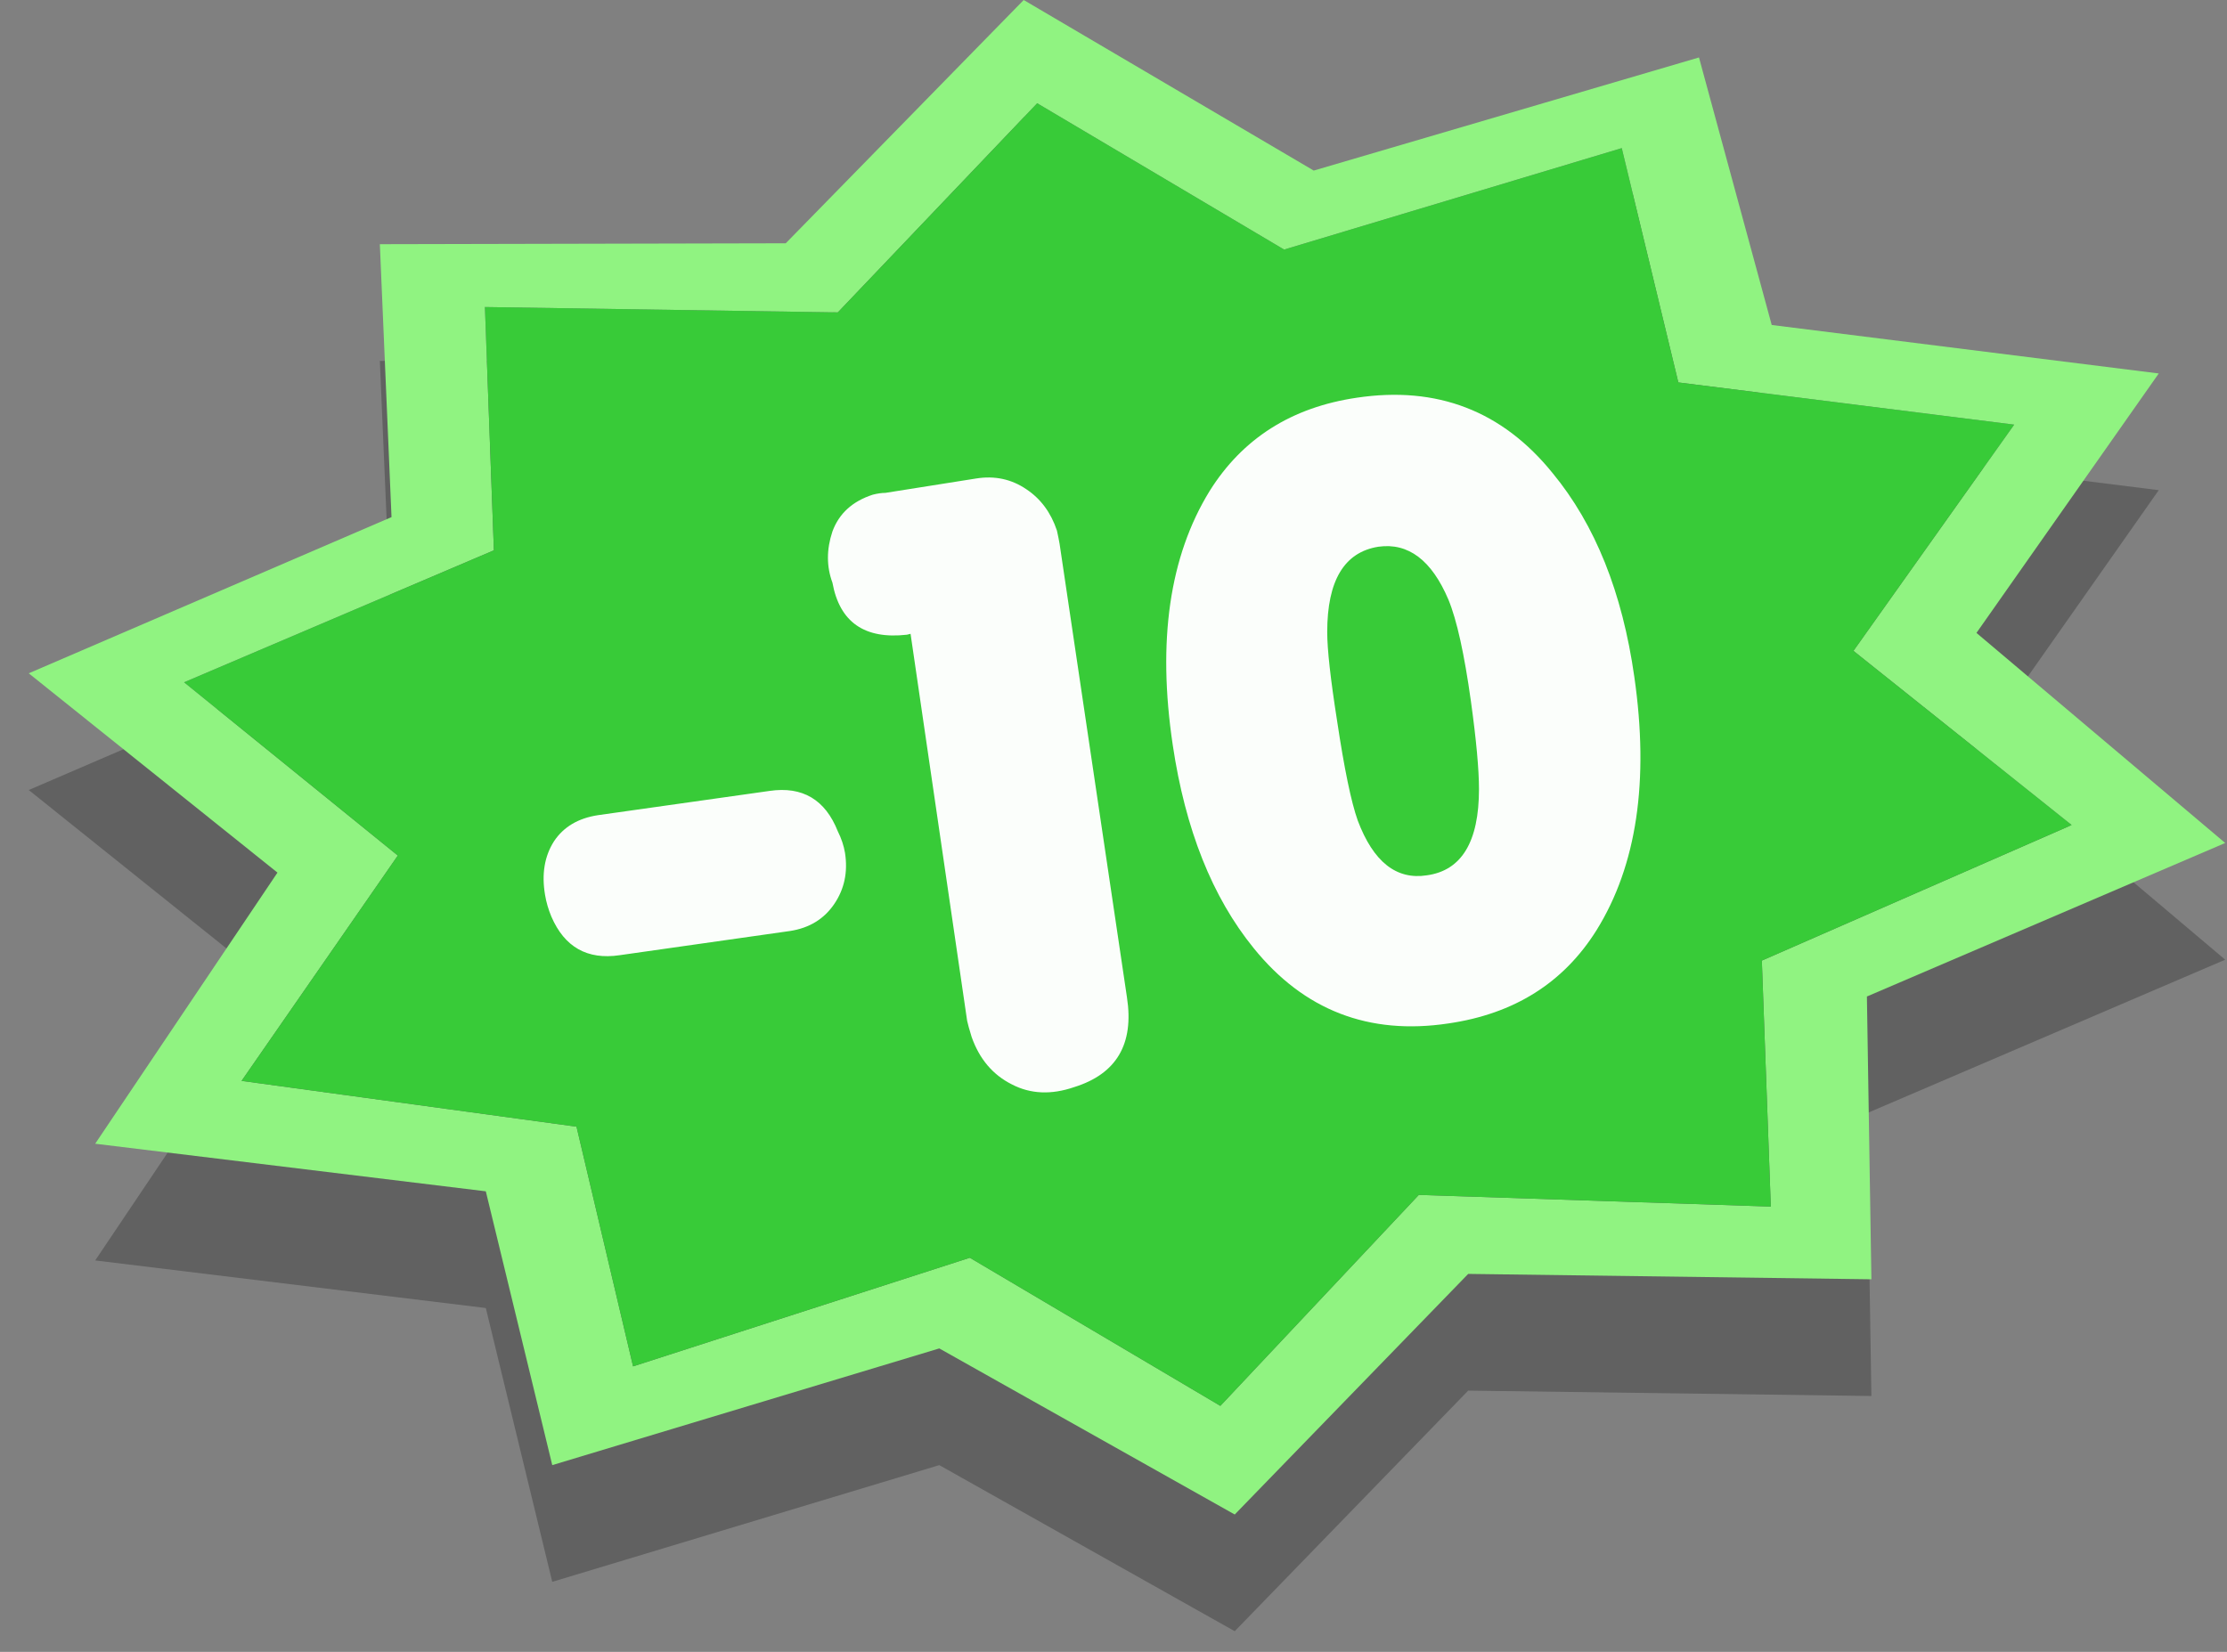
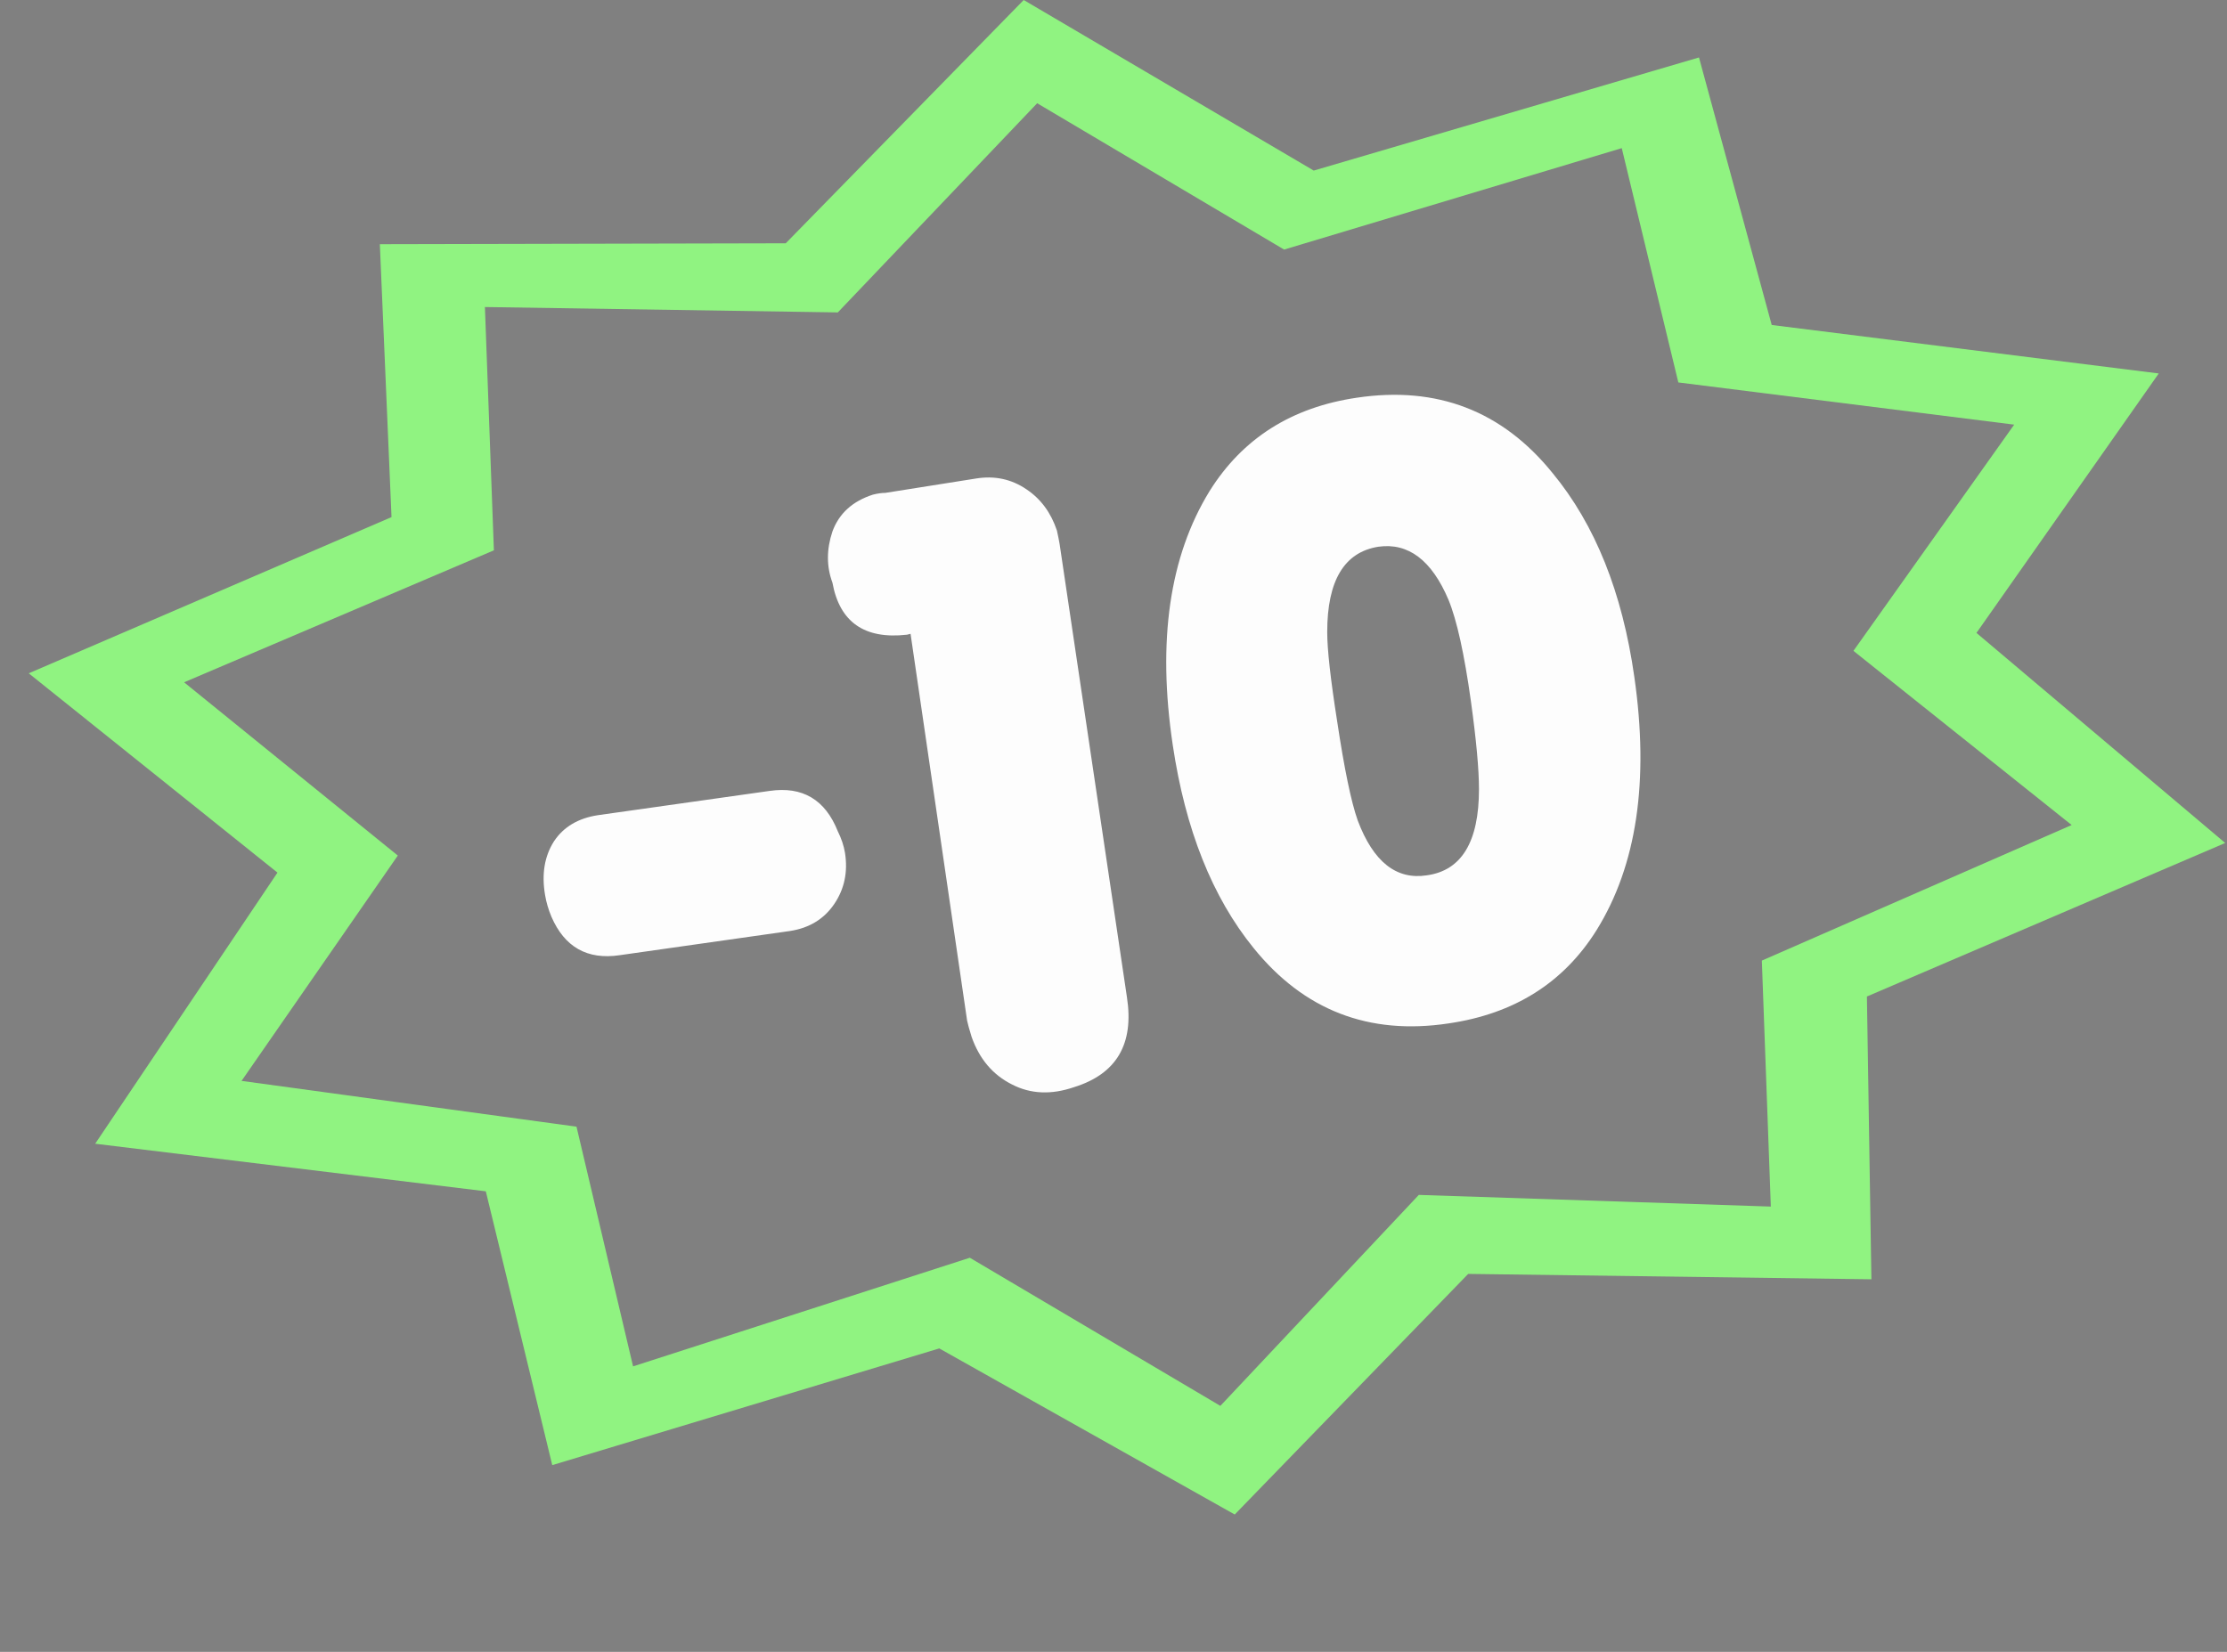
<svg xmlns="http://www.w3.org/2000/svg" id="sprites_14" image-rendering="auto" baseProfile="basic" version="1.1" x="0px" y="0px" width="124" height="92">
  <rect width="100%" height="100%" fill="#808080" stroke="none" />
  <g id="ico10" overflow="visible">
    <g>
      <g id="Layer3_0_FILL">
-         <path fill="#000" fill-opacity=".24" stroke="none" d="M110.05 41.75L120.2 27.3 98.65 24.6 94.6 9.7 73.15 16 57 6.5 43.75 20.05 21.15 20.1 21.8 35.3 1.6 44 15.45 55.1 5.3 70.2 27.05 72.85 30.75 88.1 52.3 81.6 68.75 90.85 81.75 77.45 104.2 77.75 103.95 62 123.9 53.45 110.05 41.75Z" />
+         <path fill="#000" fill-opacity=".24" stroke="none" d="M110.05 41.75Z" />
      </g>
    </g>
    <g>
      <g id="Layer2_0_FILL">
        <path fill="#90F381" stroke="none" d="M110.05 35.25L120.2 20.8 98.65 18.1 94.6 3.2 73.15 9.5 57 0 43.75 13.55 21.15 13.6 21.8 28.8 1.6 37.5 15.45 48.6 5.3 63.7 27.05 66.35 30.75 81.6 52.3 75.1 68.75 84.35 81.75 70.95 104.2 71.25 103.95 55.5 123.9 46.95 110.05 35.25M103.2 36.25L115.35 45.95 98.1 53.5 98.6 67.2 79 66.55 67.95 78.3 54 70.05 35.25 76.1 32.1 62.75 13.45 60.2 22.15 47.65 10.25 38 27.5 30.65 27 17.1 46.65 17.4 57.75 5.75 71.5 13.9 90.3 8.25 93.45 21.3 112.15 23.65 103.2 36.25Z" />
-         <path fill="#38CB38" stroke="none" d="M115.35 45.95L103.2 36.25 112.15 23.65 93.45 21.3 90.3 8.25 71.5 13.9 57.75 5.75 46.65 17.4 27 17.1 27.5 30.65 10.25 38 22.15 47.65 13.45 60.2 32.1 62.75 35.25 76.1 54 70.05 67.95 78.3 79 66.55 98.6 67.2 98.1 53.5 115.35 45.95Z" />
      </g>
    </g>
    <g>
      <g id="Layer1_0_FILL">
        <path fill="#FFF" fill-opacity=".98" stroke="none" d="M47.05 47.5Q46.95 46.9 46.65 46.3 45.6 43.65 42.85 44.05L33.3 45.4Q31.65 45.65 30.85 46.85 30.05 48.1 30.35 49.85 30.45 50.45 30.7 51.05 31.8 53.6 34.5 53.2L44 51.85Q45.6 51.6 46.45 50.35 47.3 49.1 47.05 47.5M57.15 27.25Q55.9 26.4 54.35 26.65L49.3 27.45Q49 27.45 48.6 27.55 46.9 28.1 46.35 29.6 45.85 31.1 46.35 32.45 46.95 35.75 50.5 35.35L50.7 35.3 53.85 56.85Q53.9 57.1 54.1 57.75 54.75 59.6 56.35 60.4 57.9 61.2 59.8 60.55 63.35 59.45 62.75 55.55L59 30.3Q58.95 30 58.85 29.55 58.35 28.05 57.15 27.25M91 37.7Q90 30.65 86.45 26.35 82.25 21.15 75.55 22.15 70.1 22.95 67.35 27.35 64 32.8 65.3 41.5 66.35 48.55 69.8 52.8 74 58 80.65 57 86.15 56.2 88.9 51.8 92.25 46.4 91 37.7M81.9 39.05Q82.35 42.3 82.35 43.95 82.35 48.35 79.45 48.75 76.9 49.15 75.6 45.7 75.05 44.15 74.45 40.15 73.9 36.65 73.9 35.2 73.9 30.9 76.75 30.45 79.25 30.1 80.65 33.4 81.35 35.1 81.9 39.05Z" />
      </g>
    </g>
  </g>
</svg>